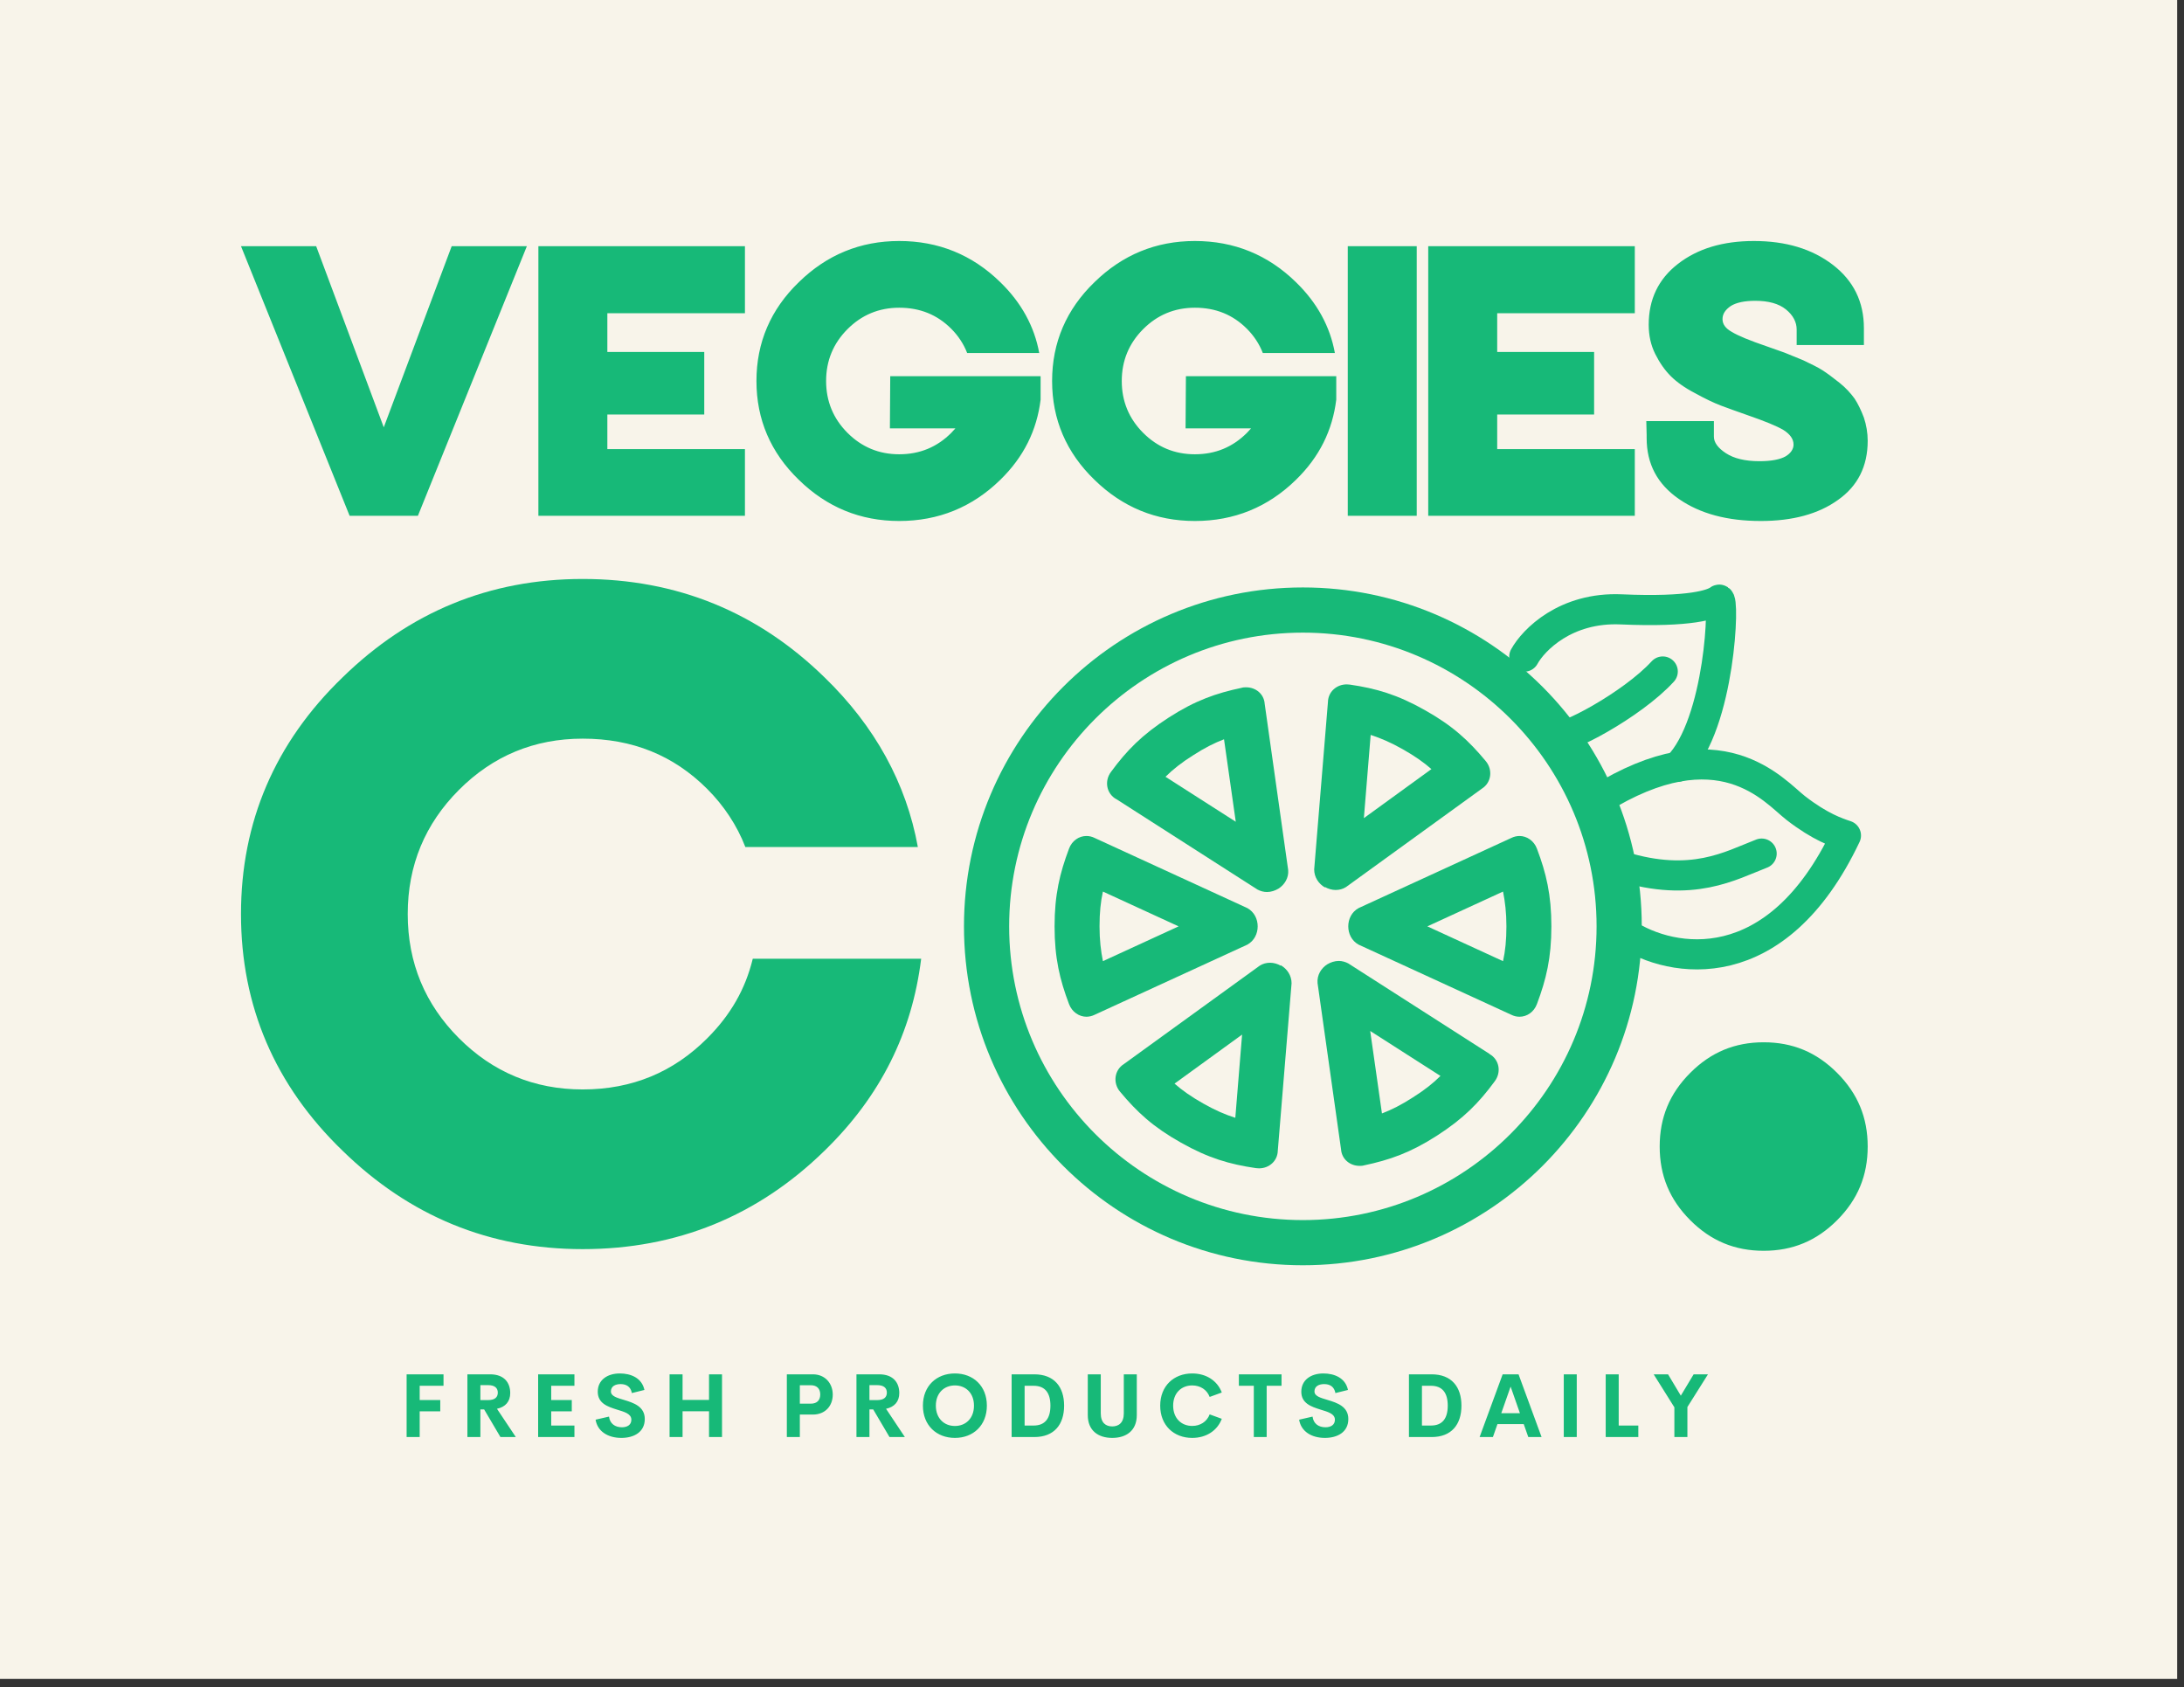
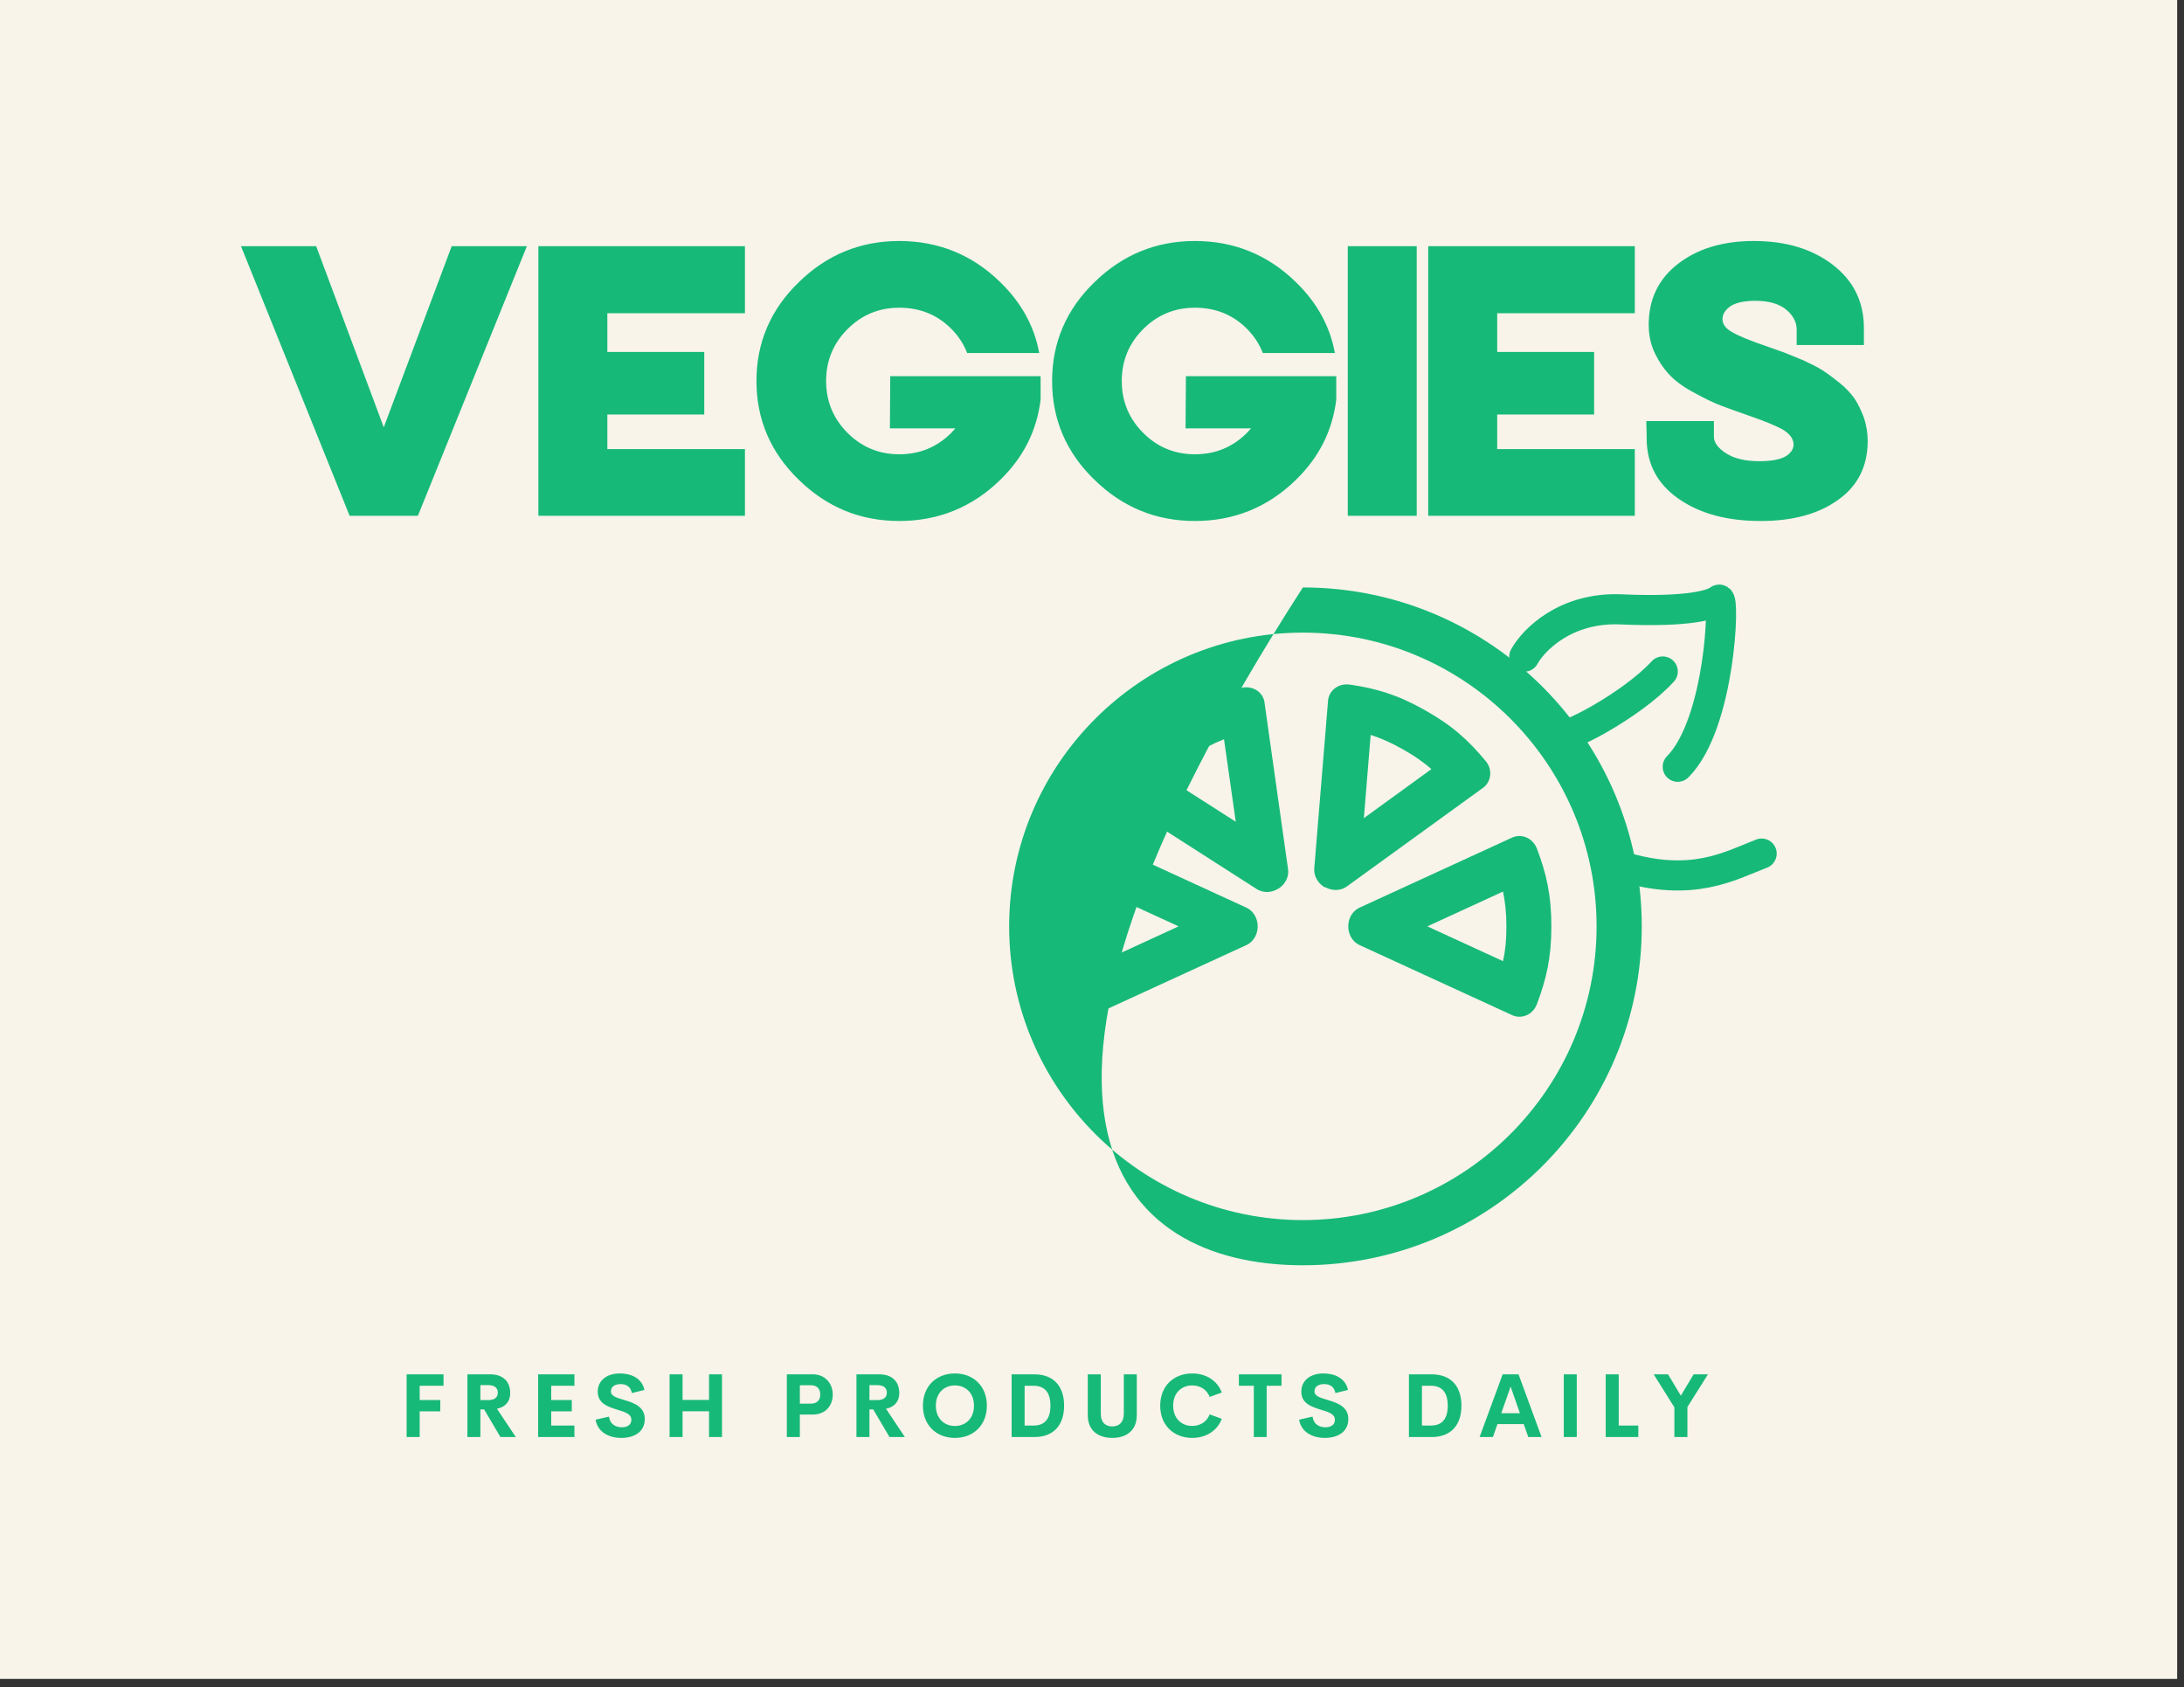
<svg xmlns="http://www.w3.org/2000/svg" width="145" height="112" viewBox="0 0 145 112" fill="none">
  <rect x="0" y="0" width="145" height="112" fill="#333333" stroke="none" />
  <rect width="144.545" height="111.461" fill="#F8F4EA" />
  <path d="M23.212 34.243L16 16.344H20.991L25.479 28.369L29.989 16.344H34.98L27.745 34.243H23.212ZM35.744 34.243V16.344H49.458V20.796H40.323V23.366H46.757V27.52H40.323V29.814H49.458V34.243H35.744ZM59.7 34.588C57.113 34.588 54.892 33.67 53.038 31.857C51.16 30.044 50.222 27.841 50.222 25.294C50.222 22.747 51.16 20.544 53.038 18.731C54.892 16.918 57.113 16 59.7 16C62.311 16 64.554 16.918 66.409 18.731C67.805 20.085 68.675 21.668 68.996 23.435H64.211C63.982 22.838 63.616 22.288 63.158 21.829C62.219 20.888 61.074 20.429 59.7 20.429C58.35 20.429 57.205 20.911 56.266 21.852C55.328 22.793 54.847 23.94 54.847 25.294C54.847 26.648 55.328 27.795 56.266 28.736C57.205 29.677 58.35 30.159 59.7 30.159C61.074 30.159 62.219 29.677 63.158 28.736L63.432 28.438H59.082L59.105 24.973H69.088V26.533C68.836 28.575 67.966 30.342 66.409 31.857C64.554 33.67 62.311 34.588 59.7 34.588ZM79.33 34.588C76.743 34.588 74.522 33.67 72.667 31.857C70.79 30.044 69.851 27.841 69.851 25.294C69.851 22.747 70.79 20.544 72.667 18.731C74.522 16.918 76.743 16 79.33 16C81.94 16 84.184 16.918 86.038 18.731C87.435 20.085 88.305 21.668 88.625 23.435H83.84C83.611 22.838 83.245 22.288 82.787 21.829C81.848 20.888 80.704 20.429 79.33 20.429C77.979 20.429 76.834 20.911 75.896 21.852C74.957 22.793 74.476 23.94 74.476 25.294C74.476 26.648 74.957 27.795 75.896 28.736C76.834 29.677 77.979 30.159 79.33 30.159C80.704 30.159 81.848 29.677 82.787 28.736L83.062 28.438H78.712L78.735 24.973H88.717V26.533C88.465 28.575 87.595 30.342 86.038 31.857C84.184 33.67 81.94 34.588 79.33 34.588ZM89.481 34.243V16.344H94.06V34.243H89.481ZM94.823 34.243V16.344H108.538V20.796H99.402V23.366H105.836V27.52H99.402V29.814H108.538V34.243H94.823ZM116.902 34.588C114.682 34.588 112.873 34.106 111.453 33.119C110.034 32.132 109.324 30.801 109.324 29.08V28.874L109.301 27.956H113.789V28.988C113.789 29.378 114.063 29.746 114.59 30.09C115.117 30.434 115.849 30.618 116.811 30.618C117.612 30.618 118.185 30.503 118.551 30.296C118.894 30.09 119.077 29.814 119.077 29.516C119.077 29.149 118.849 28.828 118.414 28.552C117.956 28.277 117.154 27.956 116.032 27.566C115.323 27.313 114.727 27.107 114.247 26.923C113.766 26.739 113.193 26.464 112.529 26.097C111.865 25.753 111.316 25.363 110.927 24.973C110.537 24.582 110.194 24.101 109.896 23.504C109.599 22.907 109.461 22.265 109.461 21.553C109.461 19.878 110.102 18.524 111.408 17.515C112.713 16.505 114.384 16 116.445 16C118.574 16 120.314 16.528 121.688 17.583C123.061 18.639 123.748 20.039 123.748 21.783V22.907H119.284V21.875C119.284 21.393 119.055 20.934 118.574 20.544C118.093 20.154 117.406 19.97 116.536 19.97C115.826 19.97 115.277 20.085 114.911 20.314C114.544 20.567 114.361 20.842 114.361 21.186C114.361 21.53 114.567 21.806 114.979 22.035C115.391 22.288 116.17 22.609 117.315 22.999L118.482 23.412L119.719 23.917C120.245 24.169 120.68 24.376 121.001 24.582C121.321 24.789 121.688 25.064 122.123 25.409C122.558 25.753 122.878 26.12 123.13 26.464C123.359 26.808 123.565 27.244 123.748 27.726C123.908 28.208 124 28.736 124 29.264C124 30.962 123.336 32.27 122.031 33.188C120.726 34.129 119.009 34.588 116.902 34.588Z" fill="#17B978" />
-   <path d="M38.688 82.928C32.496 82.928 27.18 80.731 22.741 76.392C18.247 72.053 16 66.779 16 60.682C16 54.586 18.247 49.312 22.741 44.973C27.18 40.634 32.496 38.437 38.688 38.437C44.936 38.437 50.307 40.634 54.746 44.973C58.089 48.214 60.171 52.004 60.938 56.233H49.485C48.937 54.805 48.06 53.487 46.964 52.388C44.717 50.136 41.977 49.038 38.688 49.038C35.455 49.038 32.715 50.191 30.468 52.443C28.221 54.695 27.07 57.442 27.07 60.682C27.07 63.923 28.221 66.67 30.468 68.922C32.715 71.174 35.455 72.327 38.688 72.327C41.977 72.327 44.717 71.174 46.964 68.922C48.498 67.384 49.484 65.681 49.978 63.649H61.158C60.555 68.537 58.472 72.767 54.746 76.392C50.307 80.731 44.936 82.928 38.688 82.928ZM117.095 83.038C115.177 83.038 113.587 82.379 112.217 81.006C110.847 79.633 110.19 78.04 110.19 76.117C110.19 74.195 110.847 72.602 112.217 71.229C113.587 69.856 115.177 69.196 117.095 69.196C119.013 69.196 120.602 69.856 121.972 71.229C123.342 72.602 124 74.195 124 76.117C124 78.04 123.342 79.633 121.972 81.006C120.602 82.379 119.013 83.038 117.095 83.038Z" fill="#17B978" />
-   <path d="M86.5 39C74.08 39 64 49.08 64 61.5C64 73.92 74.08 84 86.5 84C98.92 84 109 73.92 109 61.5C109 49.08 98.92 39 86.5 39ZM86.5 81C75.745 81 67 72.255 67 61.5C67 50.745 75.745 42 86.5 42C97.255 42 106 50.745 106 61.5C106 72.255 97.255 81 86.5 81Z" fill="#17B978" />
+   <path d="M86.5 39C64 73.92 74.08 84 86.5 84C98.92 84 109 73.92 109 61.5C109 49.08 98.92 39 86.5 39ZM86.5 81C75.745 81 67 72.255 67 61.5C67 50.745 75.745 42 86.5 42C97.255 42 106 50.745 106 61.5C106 72.255 97.255 81 86.5 81Z" fill="#17B978" />
  <path d="M87.971 58.89C88.18 59.01 88.436 59.085 88.675 59.085C88.915 59.085 89.156 59.025 89.365 58.89L98.395 52.35C99.01 51.96 99.13 51.105 98.635 50.52C97.51 49.17 96.445 48.18 94.6 47.145C92.77 46.11 91.361 45.705 89.621 45.45C89.546 45.45 89.486 45.435 89.41 45.435C88.736 45.435 88.18 45.93 88.165 46.605L87.251 57.72C87.251 58.245 87.55 58.68 87.971 58.92V58.89ZM91.016 48.795C91.66 49.005 92.335 49.29 93.13 49.74C93.925 50.19 94.525 50.61 95.035 51.06L90.55 54.315L91.001 48.795H91.016Z" fill="#17B978" />
  <path d="M102.039 56.34C101.844 55.815 101.364 55.5 100.884 55.5C100.704 55.5 100.509 55.545 100.329 55.635L90.204 60.285C89.739 60.54 89.514 61.02 89.514 61.5C89.514 61.98 89.739 62.46 90.204 62.715L100.329 67.365C100.509 67.455 100.689 67.5 100.884 67.5C101.379 67.5 101.844 67.185 102.039 66.66C102.654 65.025 102.999 63.6 102.999 61.5C102.999 59.4 102.654 57.96 102.039 56.34ZM99.789 63.81L94.764 61.5L99.789 59.19C99.924 59.865 100.014 60.585 100.014 61.5C100.014 62.415 99.939 63.135 99.789 63.81Z" fill="#17B978" />
-   <path d="M98.905 69.975L89.515 63.96C89.32 63.855 89.095 63.795 88.885 63.795C88.615 63.795 88.345 63.885 88.12 64.02C87.715 64.275 87.43 64.74 87.475 65.265L89.035 76.305C89.08 76.95 89.62 77.4 90.265 77.4C90.355 77.4 90.46 77.4 90.55 77.37C92.26 77.01 93.64 76.53 95.41 75.39C97.18 74.25 98.2 73.2 99.235 71.79C99.7 71.175 99.535 70.335 98.89 69.975H98.905ZM93.805 72.855C93.04 73.35 92.38 73.68 91.75 73.92L90.97 68.445L95.635 71.43C95.155 71.91 94.57 72.375 93.805 72.855Z" fill="#17B978" />
  <path d="M74.095 53.04L83.485 59.055C83.68 59.16 83.905 59.22 84.115 59.22C84.385 59.22 84.655 59.13 84.88 58.995C85.285 58.74 85.57 58.275 85.525 57.765L83.965 46.725C83.92 46.08 83.38 45.63 82.735 45.63C82.645 45.63 82.54 45.63 82.45 45.66C80.74 46.02 79.36 46.5 77.59 47.64C75.82 48.78 74.8 49.83 73.765 51.24C73.3 51.855 73.465 52.695 74.11 53.055L74.095 53.04ZM79.21 50.145C79.975 49.65 80.635 49.32 81.265 49.08L82.045 54.555L77.38 51.57C77.86 51.09 78.445 50.625 79.21 50.145Z" fill="#17B978" />
  <path d="M83.5 61.5C83.5 61.02 83.275 60.54 82.81 60.285L72.685 55.635C72.505 55.545 72.325 55.5 72.13 55.5C71.635 55.5 71.17 55.815 70.975 56.34C70.36 57.975 70.015 59.4 70.015 61.5C70.015 63.6 70.36 65.04 70.975 66.66C71.17 67.185 71.65 67.5 72.13 67.5C72.31 67.5 72.505 67.455 72.685 67.365L82.81 62.715C83.275 62.46 83.5 61.98 83.5 61.5ZM73.225 63.81C73.09 63.135 73 62.415 73 61.5C73 60.585 73.075 59.865 73.225 59.19L78.25 61.5L73.225 63.81Z" fill="#17B978" />
-   <path d="M85.03 64.11C84.82 63.99 84.565 63.915 84.325 63.915C84.085 63.915 83.845 63.975 83.635 64.11L74.605 70.65C73.99 71.04 73.87 71.895 74.365 72.48C75.49 73.83 76.555 74.82 78.4 75.855C80.23 76.89 81.64 77.295 83.38 77.55C83.455 77.55 83.515 77.565 83.59 77.565C84.265 77.565 84.82 77.07 84.835 76.395L85.75 65.28C85.75 64.755 85.45 64.32 85.03 64.08V64.11ZM82 74.205C81.34 73.995 80.68 73.71 79.885 73.26C79.09 72.81 78.49 72.39 77.98 71.94L82.465 68.685L82.015 74.205H82Z" fill="#17B978" />
  <path d="M29.446 92H27.864V92.946H29.23V93.698H27.864V95.404H26.996V91.24H29.446V92ZM33.225 95.404L32.144 93.571H31.894V95.404H31.032V91.24H32.538C33.478 91.24 33.875 91.796 33.875 92.485C33.875 93.044 33.559 93.407 32.995 93.528L34.246 95.404L33.225 95.404ZM31.894 91.957V92.951H32.403C32.863 92.951 33.05 92.755 33.05 92.456C33.05 92.159 32.863 91.957 32.403 91.957L31.894 91.957ZM38.138 92H36.596V92.946H37.962V93.698H36.596V94.64H38.138V95.404H35.728V91.24H38.138V92ZM41.256 95.461C40.364 95.461 39.669 95.032 39.542 94.251L40.433 94.046C40.491 94.513 40.833 94.755 41.29 94.755C41.641 94.755 41.92 94.6 41.917 94.248C41.914 93.856 41.454 93.732 40.948 93.577C40.338 93.386 39.686 93.162 39.686 92.395C39.686 91.62 40.318 91.182 41.152 91.182C41.882 91.182 42.618 91.479 42.785 92.277L41.951 92.484C41.874 92.069 41.595 91.888 41.204 91.888C40.856 91.888 40.56 92.032 40.56 92.375C40.56 92.695 40.968 92.801 41.44 92.943C42.066 93.133 42.808 93.375 42.808 94.205C42.808 95.089 42.069 95.461 41.256 95.461ZM47.074 91.24H47.936V95.404H47.074V93.692H45.317V95.404H44.454V91.24H45.317V92.94H47.074V91.24ZM53.968 91.24C54.782 91.24 55.288 91.845 55.288 92.585C55.288 93.343 54.782 93.911 53.968 93.911H53.103V95.404H52.24V91.24L53.968 91.24ZM53.824 93.188C54.256 93.188 54.457 92.948 54.457 92.574C54.457 92.214 54.256 91.963 53.824 91.963H53.103V93.188H53.824ZM59.056 95.404L57.975 93.571H57.724V95.404H56.862V91.24H58.368C59.309 91.24 59.705 91.796 59.705 92.485C59.705 93.044 59.389 93.407 58.826 93.528L60.076 95.404L59.056 95.404ZM57.724 91.957V92.951H58.233C58.693 92.951 58.88 92.755 58.88 92.456C58.88 92.159 58.693 91.957 58.233 91.957L57.724 91.957ZM63.399 95.461C62.177 95.461 61.274 94.626 61.274 93.32C61.274 92.012 62.177 91.182 63.399 91.182C64.618 91.182 65.52 92.012 65.52 93.32C65.52 94.626 64.618 95.461 63.399 95.461ZM63.399 94.669C64.115 94.669 64.664 94.165 64.664 93.32C64.664 92.479 64.115 91.977 63.399 91.977C62.683 91.977 62.133 92.479 62.133 93.32C62.133 94.165 62.683 94.669 63.399 94.669ZM67.164 95.404V91.24H68.667C69.993 91.24 70.648 92.075 70.648 93.32C70.648 94.568 69.993 95.404 68.667 95.404L67.164 95.404ZM68.026 94.64H68.624C69.389 94.64 69.74 94.162 69.74 93.32C69.74 92.479 69.389 92 68.624 92H68.026V94.64ZM73.844 95.461C72.933 95.461 72.22 94.994 72.22 93.945V91.24H73.082V93.827C73.082 94.461 73.418 94.698 73.844 94.698C74.272 94.698 74.612 94.458 74.612 93.827V91.24H75.474V93.945C75.474 94.994 74.758 95.461 73.844 95.461ZM79.153 95.461C77.931 95.461 77.028 94.628 77.028 93.32C77.028 92.012 77.931 91.182 79.153 91.182C80.079 91.182 80.821 91.657 81.117 92.447L80.312 92.741C80.128 92.257 79.688 91.977 79.153 91.977C78.437 91.977 77.888 92.479 77.888 93.32C77.888 94.162 78.437 94.666 79.153 94.666C79.688 94.666 80.128 94.383 80.312 93.899L81.117 94.193C80.821 94.983 80.079 95.461 79.153 95.461ZM85.083 91.24V92H84.097V95.404H83.243V92H82.251V91.24H85.083ZM87.965 95.461C87.074 95.461 86.378 95.032 86.252 94.251L87.143 94.046C87.201 94.513 87.543 94.755 88 94.755C88.351 94.755 88.63 94.6 88.627 94.248C88.624 93.856 88.164 93.732 87.658 93.577C87.048 93.386 86.396 93.162 86.396 92.395C86.396 91.62 87.028 91.182 87.862 91.182C88.592 91.182 89.328 91.479 89.495 92.277L88.661 92.484C88.584 92.069 88.305 91.888 87.914 91.888C87.566 91.888 87.27 92.032 87.27 92.375C87.27 92.695 87.678 92.801 88.149 92.943C88.776 93.133 89.518 93.375 89.518 94.205C89.518 95.089 88.779 95.461 87.965 95.461ZM93.543 95.404V91.24H95.047C96.372 91.24 97.028 92.075 97.028 93.32C97.028 94.568 96.372 95.404 95.047 95.404L93.543 95.404ZM94.406 94.64H95.004C95.769 94.64 96.119 94.162 96.119 93.32C96.119 92.479 95.769 92 95.004 92H94.406V94.64ZM101.466 95.404L101.164 94.545H99.419L99.117 95.404H98.234L99.764 91.24H100.819L102.348 95.404H101.466ZM99.672 93.822H100.911L100.293 92.055L99.672 93.822ZM103.822 95.404V91.24H104.684V95.404H103.822ZM107.469 94.64H108.771V95.404H106.606V91.24H107.469V94.64ZM113.396 91.24L112.03 93.41V95.404H111.165V93.43L109.791 91.24H110.745L111.593 92.657L112.444 91.24L113.396 91.24Z" fill="#17B978" />
-   <path d="M107.925 61.962C111.003 63.997 117.961 65.168 122.556 55.468C121.985 55.28 120.844 54.904 119.217 53.639C117.794 52.532 114.197 48.044 106.103 53.117" stroke="#17B978" stroke-width="2" stroke-linecap="round" stroke-linejoin="round" />
  <path d="M107.664 57.514C112.371 58.958 114.872 57.471 116.959 56.669" stroke="#17B978" stroke-width="2" stroke-linecap="round" stroke-linejoin="round" />
  <path d="M101.2 43.593C101.81 42.48 103.951 40.294 107.635 40.455C112.24 40.658 113.729 40.126 114.123 39.817C114.516 39.509 114.228 48.044 111.388 50.905M103.412 48.847C103.721 49.241 108.34 46.824 110.393 44.58" stroke="#17B978" stroke-width="2" stroke-linecap="round" stroke-linejoin="round" />
</svg>